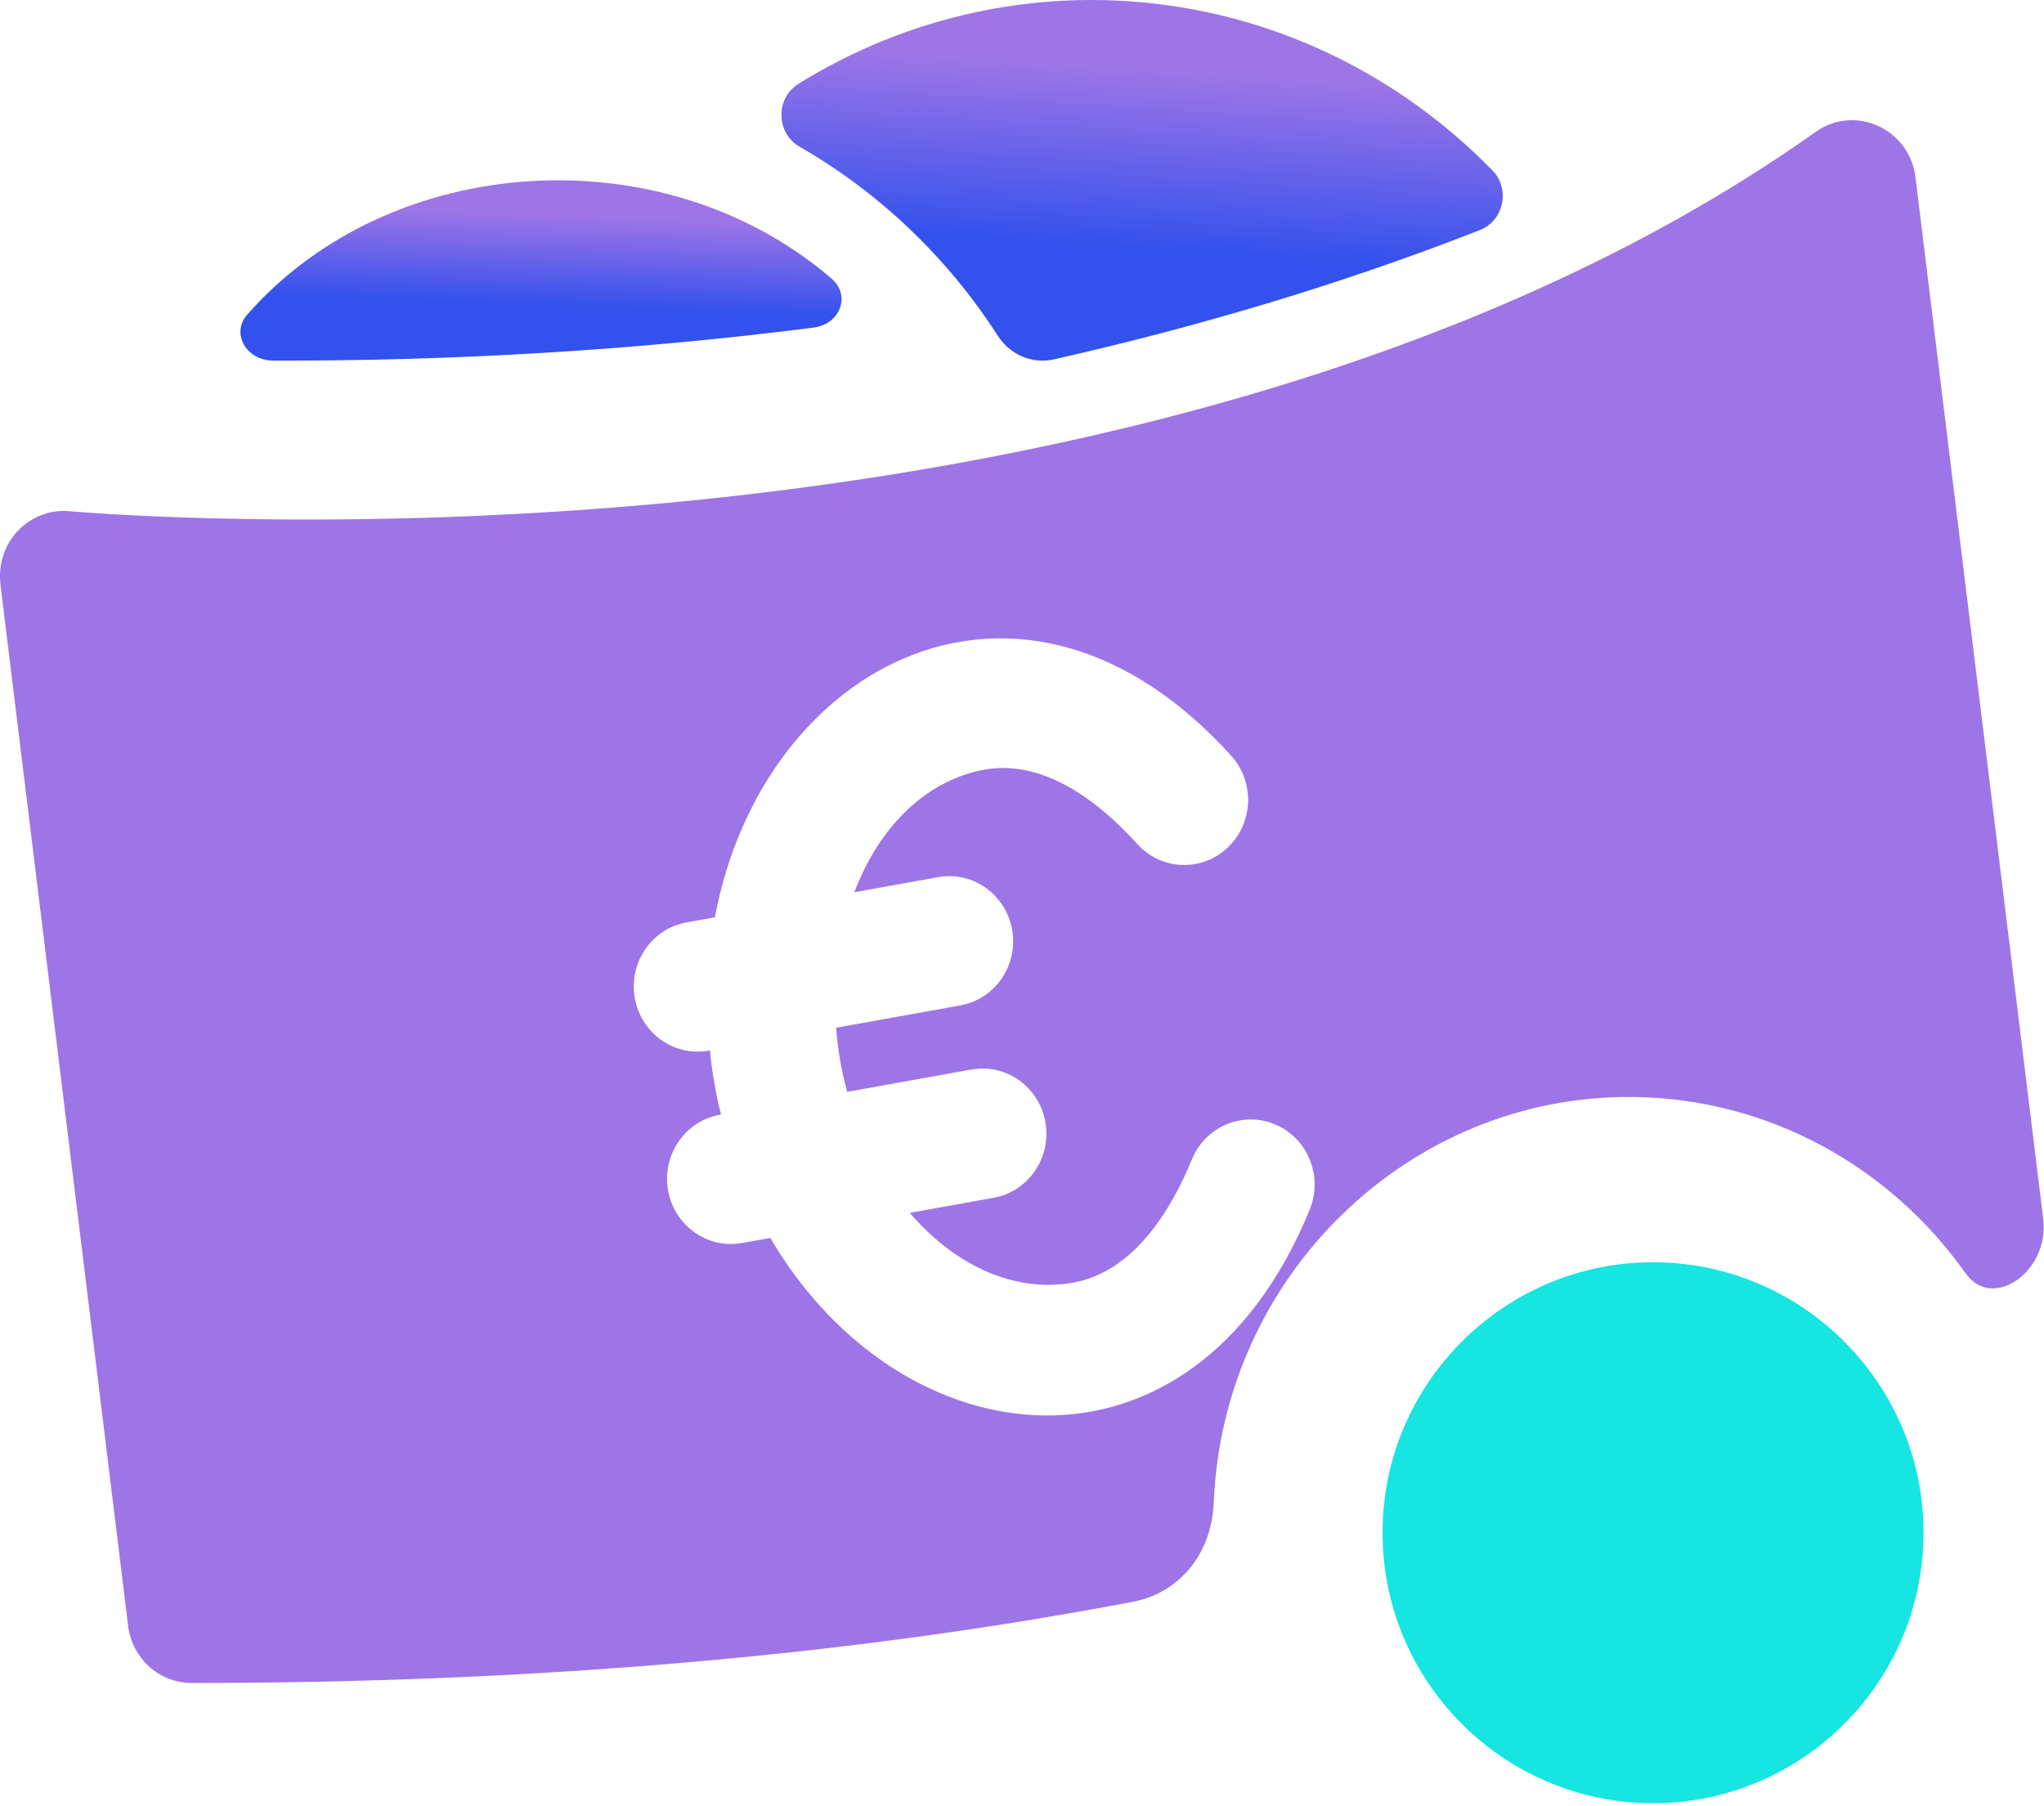
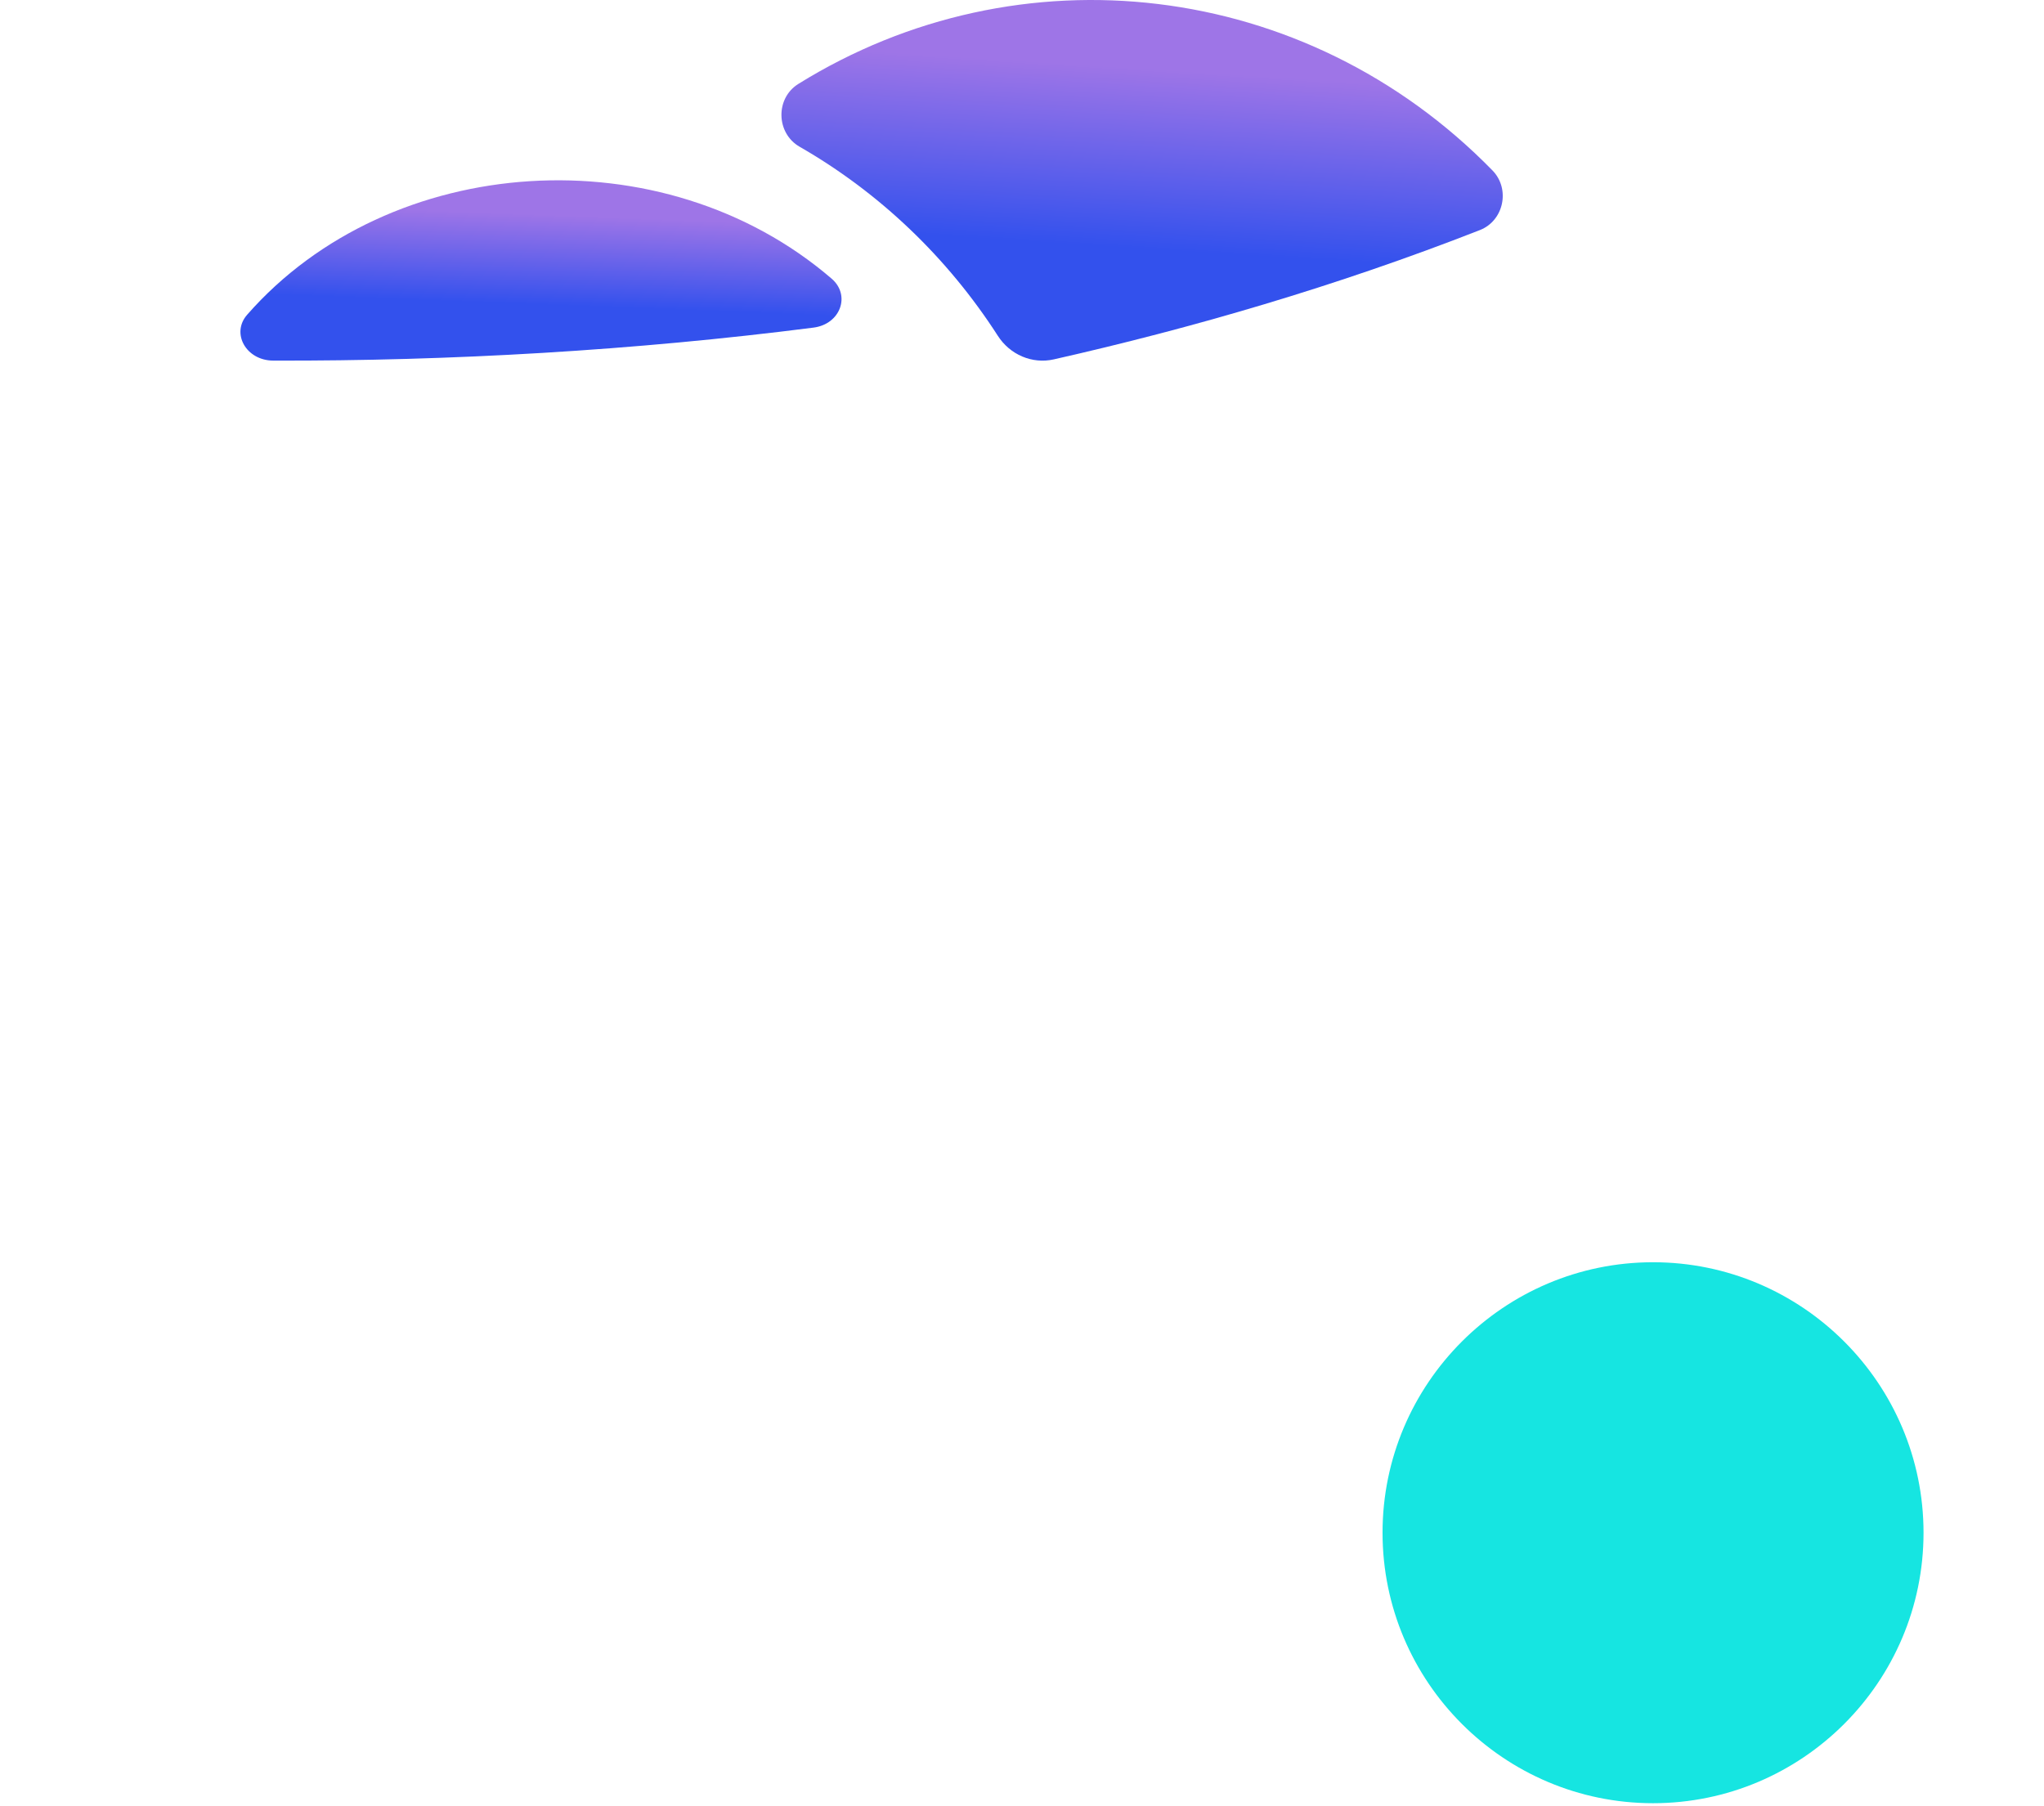
<svg xmlns="http://www.w3.org/2000/svg" fill="none" viewBox="0 0 489 432" height="432" width="489">
  <path fill="url(#paint0_linear_13290_500)" d="M191.001 20.072C185.453 23.519 185.647 31.864 191.308 35.114C210.412 46.078 226.691 61.644 238.719 80.34C241.639 84.878 246.94 87.147 252.113 85.979C284.99 78.551 319.589 68.535 354.05 55.042C359.765 52.803 361.382 45.206 357.05 40.773C312.311 -5.022 243.758 -12.702 191.001 20.072Z" />
-   <path fill="#9E75E7" d="M488.817 291.673L458.258 42.418C456.821 30.785 443.775 24.89 434.374 31.552C351.395 90.38 242.622 111.956 165.984 119.697C82.108 128.168 17.293 122.365 16.644 122.306C7.306 121.437 -1.174 129.4 0.134 140.077L30.652 388.998C31.607 396.797 38.111 402.649 45.818 402.649C127.927 402.649 203.411 396.118 271.16 383.195C281.232 381.274 289.833 372.764 290.385 359.343C292.637 305.062 337.213 261.97 390.5 262.447C423.309 262.741 452.361 279.329 470.253 304.644C476.689 313.749 490.336 304.187 488.817 291.673ZM313.329 289.417C285.206 358.102 215.659 349.772 184.294 296.168C177.16 297.451 176.623 297.625 174.85 297.625C167.574 297.625 161.127 292.308 159.821 284.749C158.355 276.277 163.904 268.196 172.216 266.703C172.846 266.59 172.318 267.295 170.889 259.032C169.461 250.772 170.19 251.249 169.563 251.362C161.251 252.855 153.327 247.198 151.862 238.725C150.396 230.252 155.946 222.172 164.257 220.678L171.03 219.461C182.488 158.331 244.913 125.891 294.548 180.809C300.266 187.137 299.871 196.992 293.665 202.821C287.461 208.653 277.793 208.249 272.075 201.922C263.437 192.363 250.085 181.517 235.515 184.139C223.354 186.326 211.21 195.653 204.377 213.465L224.448 209.857C232.76 208.363 240.683 214.021 242.148 222.494C243.614 230.967 238.065 239.047 229.754 240.541L200.022 245.886C200.461 251.401 201.318 256.186 202.675 261.228L232.406 255.882C240.722 254.392 248.642 260.047 250.107 268.519C251.572 276.992 246.024 285.072 237.712 286.566L217.641 290.174C230.033 304.524 244.572 309.062 256.74 306.874C271.306 304.254 280.218 289.408 285.129 277.415C288.379 269.476 297.327 265.727 305.116 269.04C312.902 272.354 316.58 281.477 313.329 289.417Z" />
  <path fill="url(#paint1_linear_13290_500)" d="M59.127 75.299C55.208 79.768 58.912 86.251 65.338 86.271C107.753 86.403 151.873 83.85 194.627 78.379C201.054 77.556 203.588 70.651 198.948 66.661C158.64 31.994 93.343 36.277 59.127 75.299Z" />
  <path fill="#16E5E1" d="M395.468 431.412C359.786 431.412 330.756 402.382 330.756 366.7C330.756 331.018 359.786 301.988 395.468 301.988C431.151 301.988 460.18 331.018 460.18 366.7C460.18 402.382 431.151 431.412 395.468 431.412Z" />
  <defs>
    <linearGradient gradientUnits="userSpaceOnUse" y2="14.52" x2="244.712" y1="57.55" x1="241.967" id="paint0_linear_13290_500">
      <stop stop-color="#3351ED" />
      <stop stop-color="#9E75E7" offset="1" />
    </linearGradient>
    <linearGradient gradientUnits="userSpaceOnUse" y2="50.339" x2="104.194" y1="71.91" x1="103.369" id="paint1_linear_13290_500">
      <stop stop-color="#3351ED" />
      <stop stop-color="#9E75E7" offset="1" />
    </linearGradient>
  </defs>
</svg>